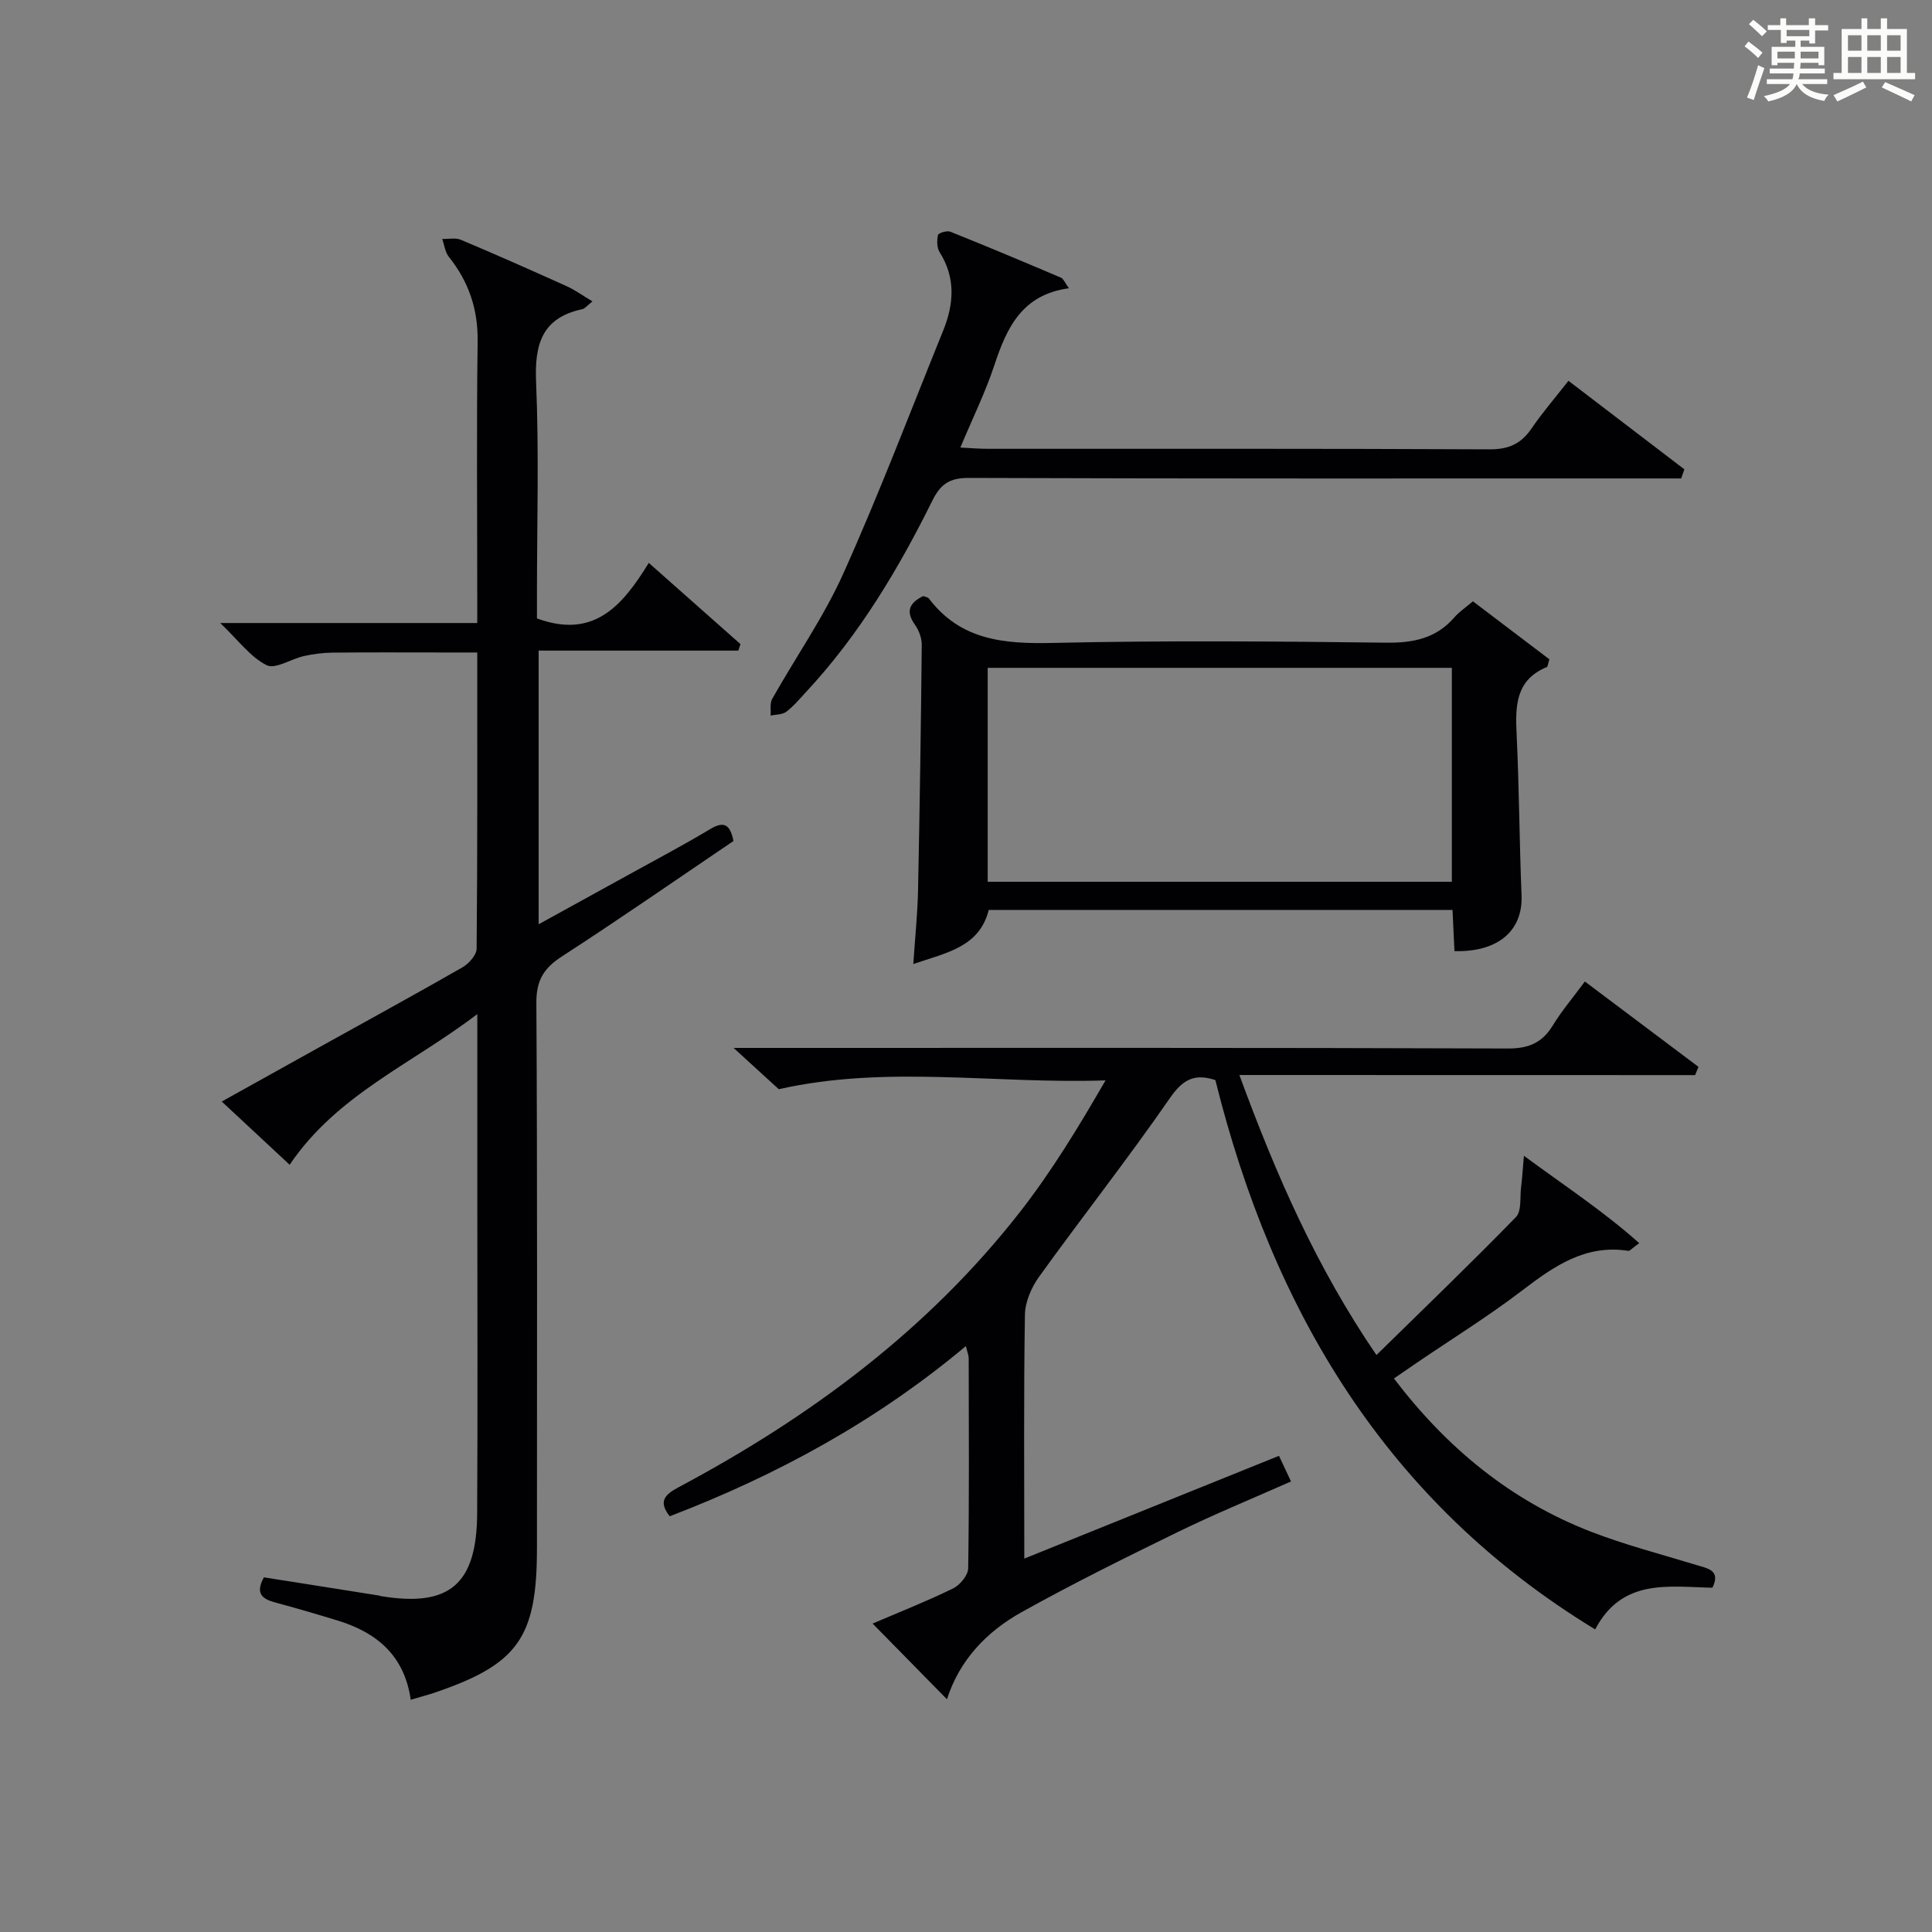
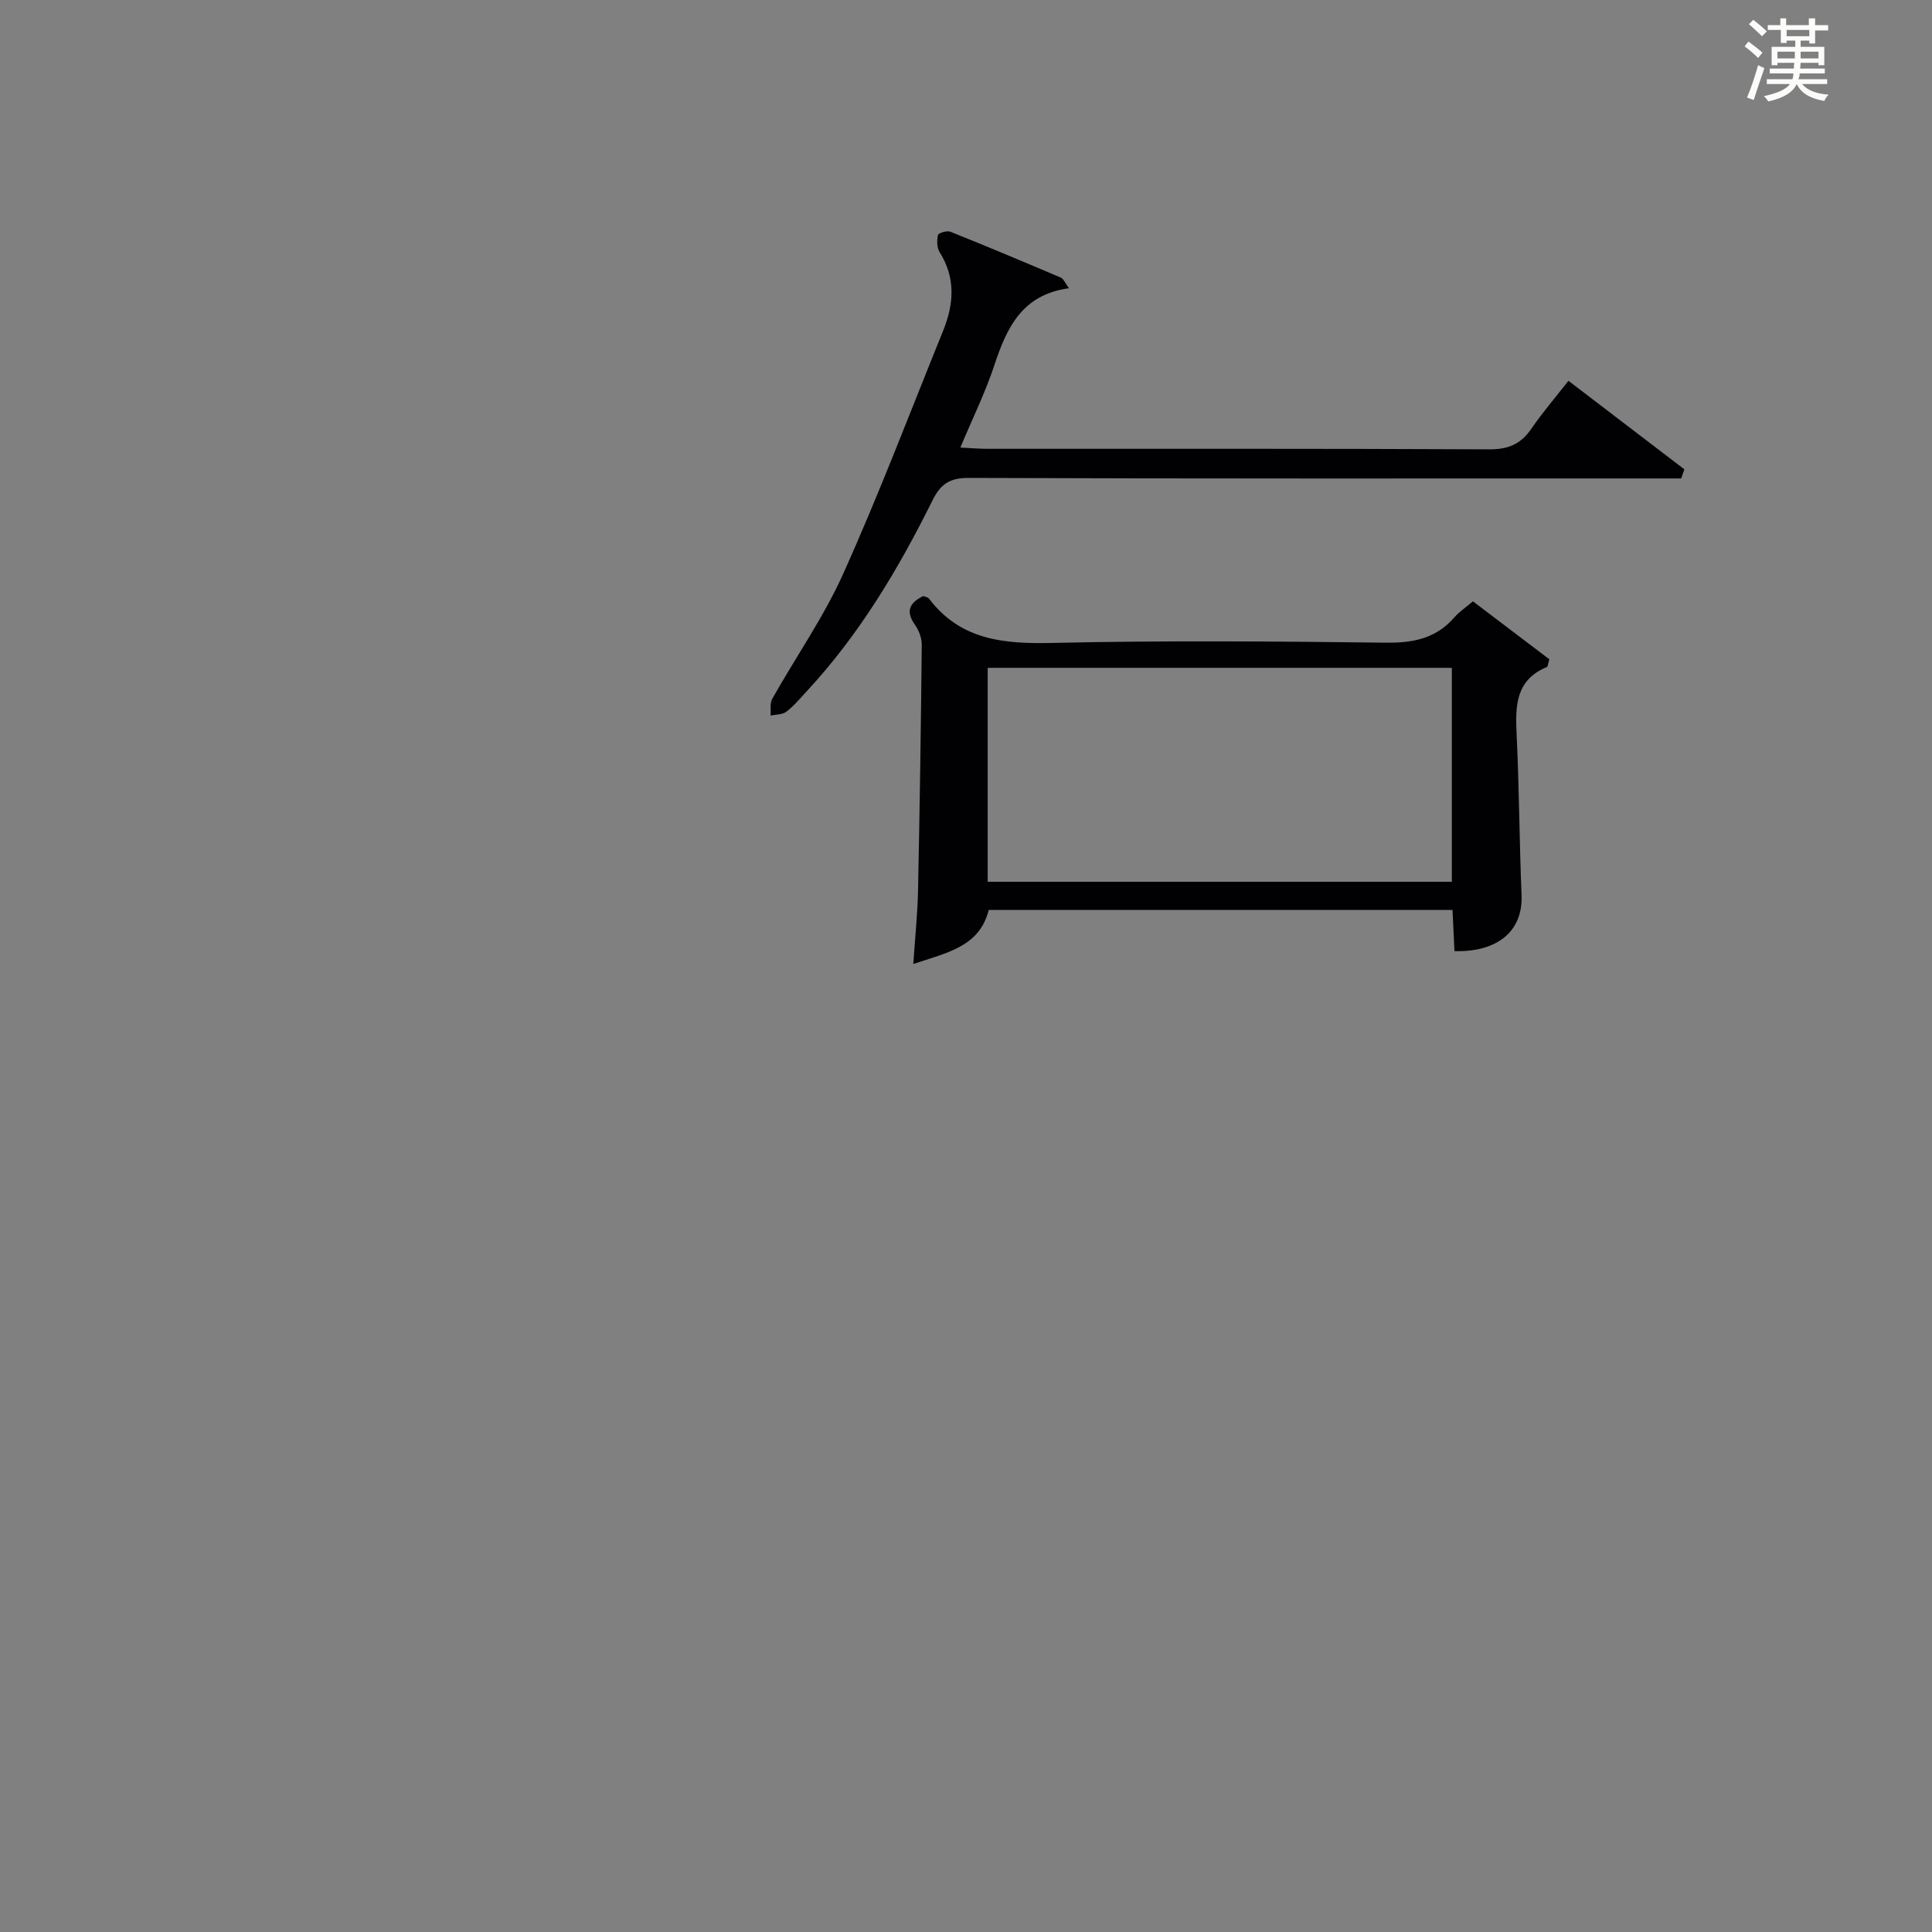
<svg xmlns="http://www.w3.org/2000/svg" version="1.1" id="漢_ZDIC_典" x="0px" y="0px" viewBox="0 0 400 400" style="enable-background:new 0 0 400 400;" xml:space="preserve">
  <rect x="0" y="0" width="400" height="400" fill="#808080" stroke="none" />
  <style type="text/css">
	.st1{fill:#010104;}
	.st0{fill:#fbfcfa;}
</style>
  <g>
    <path class="st0" d="M361.2,9.6l0.8-1c0.9,0.7,1.9,1.4,2.9,2.3L364,12C363,11,362,10.2,361.2,9.6z M361.7,20.2   c0.9-2.1,1.6-4.3,2.3-6.7c0.4,0.2,0.8,0.4,1.3,0.6c-0.7,2.1-1.5,4.3-2.2,6.6L361.7,20.2z M362.1,5l0.9-0.9c1,0.8,2,1.6,2.8,2.4   l-1,1C363.9,6.6,363,5.8,362.1,5z M374.6,3.8h1.2v1.4h2.7v1.1h-2.7v2.7h-1.2V8.4h-1.8v1.3h4.9v3.8h-1.2v-0.5h-3.7   c0,0.4-0.1,0.9-0.1,1.2h5.1v1h-5.2c0,0.5-0.1,0.9-0.3,1.2h6v1h-5.2c1.1,1.3,2.9,2,5.5,2.2c-0.4,0.4-0.7,0.8-0.9,1.3   c-2.9-0.5-4.8-1.6-5.7-3.5H372c-0.8,1.7-2.7,2.9-5.9,3.6c-0.2-0.4-0.6-0.8-0.9-1.1c2.8-0.6,4.6-1.4,5.4-2.5h-4.8v-1h5.3   c0.1-0.3,0.2-0.7,0.2-1.2h-4.9v-1h5c0-0.4,0-0.8,0.1-1.2H368v0.5h-1.2V9.7h4.9V8.4h-1.8v0.5h-1.2V6.2H366V5.2h2.6V3.8h1.2v1.4h4.7   V3.8z M368,12.1h3.6c0-0.4,0-0.9,0-1.4H368V12.1z M369.9,7.5h4.7V6.2h-4.7V7.5z M376.5,10.7h-3.7c0,0.5,0,1,0,1.4h3.7V10.7z" />
-     <path class="st0" d="M385.3,3.8h1.3V6h2.8V3.8h1.3V6h4.1v9.1h1.7v1.3h-16.9v-1.3h1.7V6h4.1V3.8z M385.7,16.9l0.7,1.2   c-1.8,0.9-3.8,1.9-6,2.9c-0.2-0.4-0.5-0.8-0.8-1.3C381.9,18.7,383.9,17.8,385.7,16.9z M382.6,10.5h2.8V7.3h-2.8V10.5z M382.6,15.1   h2.8v-3.3h-2.8V15.1z M386.6,10.5h2.8V7.3h-2.8V10.5z M386.6,15.1h2.8v-3.3h-2.8V15.1z M390.3,17c2.1,0.9,4.1,1.8,6.1,2.7l-0.7,1.3   c-2.2-1.1-4.2-2-6.1-2.9L390.3,17z M393.5,7.3h-2.8v3.2h2.8V7.3z M390.7,15.1h2.8v-3.3h-2.8V15.1z" />
-     <path class="st1" d="M256.6,222.57c7.67,20.87,15.97,39.8,28.38,57.98c9.84-9.66,19.52-18.96,28.88-28.57c1.2-1.23,0.8-4.05,1.06-6.15   c0.23-1.84,0.34-3.7,0.59-6.54c8.55,6.31,16.5,11.5,23.87,18.09c-1.7,1.25-1.98,1.63-2.2,1.6c-8.92-1.41-15.44,3.17-22.07,8.23   c-7,5.34-14.52,10-21.81,14.96c-1.48,1.01-2.95,2.03-4.7,3.23c11,14.46,24.23,25.29,40.76,31.71c7.09,2.75,14.51,4.66,21.8,6.89   c2.41,0.74,5.15,1.08,3.38,4.72c-9.09-0.18-18.68-2.01-24.28,8.63c-43.2-26.3-66.75-65.97-78.63-113.73   c-4.3-1.42-6.73-0.15-9.4,3.71c-8.69,12.56-18.15,24.58-27.08,36.98c-1.6,2.22-2.91,5.22-2.95,7.88   c-0.27,16.48-0.13,32.97-0.13,50.5c17.79-7.18,35.04-14.14,52.73-21.28c0.86,1.84,1.6,3.4,2.49,5.31   c-8.05,3.57-15.88,6.78-23.46,10.48c-10.88,5.31-21.75,10.69-32.32,16.58c-7.25,4.04-12.88,9.95-15.45,18.04   c-5.24-5.34-10.3-10.49-15.4-15.68c5.21-2.23,11.03-4.53,16.65-7.26c1.43-0.7,3.12-2.73,3.14-4.17   c0.23-14.49,0.13-28.99,0.11-43.48c0-0.61-0.27-1.22-0.58-2.54c-18.62,15.6-39.22,26.77-61.32,35.24   c-2.41-3.07-1.05-4.48,1.83-6.01c27.15-14.47,51.53-32.49,70.61-56.9c6.61-8.45,12.21-17.69,17.79-27.34   c-22.79,0.79-45.31-3.23-67.65,1.83c-2.38-2.17-5.39-4.92-9.36-8.55c2.86,0,4.6,0,6.34,0c51.32,0,102.63-0.07,153.95,0.12   c4.37,0.02,7.14-1.2,9.35-4.82c1.81-2.96,4.08-5.63,6.61-9.05c7.91,5.94,15.72,11.81,23.52,17.67c-0.23,0.57-0.47,1.14-0.7,1.71   C319.81,222.57,288.68,222.57,256.6,222.57z" />
-     <path class="st1" d="M85.04,351.92c-1.33-9.24-7.09-13.94-15.15-16.41c-4.28-1.31-8.58-2.57-12.9-3.73c-2.64-0.71-4.22-1.82-2.35-5.21   c7.82,1.24,15.8,2.5,23.77,3.76c0.16,0.03,0.32,0.1,0.48,0.13c14.13,2.34,19.81-2.41,19.9-17.09c0.13-22.66,0.03-45.31,0.03-67.97   c0-11.3,0-22.6,0-35.44c-13.68,10.43-29.03,16.67-38.85,31.19c-4.57-4.26-9.01-8.39-14.06-13.09c7.05-3.92,13.63-7.59,20.22-11.25   c9.88-5.49,19.8-10.91,29.61-16.53c1.33-0.76,2.93-2.55,2.94-3.87c0.19-20.14,0.13-40.29,0.13-61.32c-2.48,0-4.72,0-6.96,0   c-7.66,0-15.33-0.05-22.99,0.03c-1.97,0.02-3.97,0.28-5.9,0.7c-2.67,0.59-5.95,2.8-7.76,1.9c-3.34-1.67-5.8-5.1-9.6-8.73   c18.46,0,35.51,0,53.21,0c0-2.26,0-4.03,0-5.8c0-17.49-0.16-34.99,0.08-52.48c0.09-6.7-1.84-12.37-5.95-17.52   c-0.79-0.98-0.94-2.47-1.39-3.72c1.3,0.04,2.76-0.29,3.88,0.18c7.35,3.1,14.64,6.33,21.91,9.61c1.72,0.78,3.28,1.92,5.32,3.14   c-1.1,0.87-1.54,1.49-2.1,1.61c-8.33,1.79-9.9,7.21-9.57,15.05c0.62,14.63,0.18,29.31,0.18,43.97c0,1.79,0,3.59,0,5.01   c11.81,4.33,17.71-2.65,23.15-11.5c6.58,5.82,12.79,11.32,18.99,16.82c-0.15,0.45-0.3,0.9-0.45,1.34c-13.67,0-27.34,0-41.34,0   c0,19.15,0,37.5,0,56.66c6.49-3.57,12.54-6.89,18.58-10.23c5.68-3.14,11.42-6.17,16.98-9.5c3-1.8,4.12-0.7,4.78,2.49   c-11.76,7.95-23.49,16.11-35.48,23.87c-3.74,2.42-5.35,4.91-5.33,9.56c0.22,37.65,0.12,75.3,0.12,112.95   c0,18.73-3.94,24.18-21.79,30.15C88.12,351.04,86.84,351.38,85.04,351.92z" />
    <path class="st1" d="M304.96,124.5c5.54,4.2,10.78,8.18,15.82,12c-0.32,1.03-0.33,1.53-0.52,1.6c-6.49,2.68-6.54,8.06-6.26,13.91   c0.53,11.12,0.57,22.26,1.02,33.38c0.29,7.26-4.81,11.77-13.89,11.53c-0.13-2.72-0.26-5.47-0.4-8.53c-32.11,0-64.01,0-96.02,0   c-1.94,7.69-8.68,8.83-15.62,11.2c0.37-5.5,0.87-10.35,0.98-15.2c0.35-16.96,0.6-33.92,0.77-50.88c0.01-1.4-0.59-3.01-1.41-4.16   c-1.95-2.75-1.2-4.51,1.7-5.94c0.34,0.14,0.95,0.19,1.2,0.52c6.59,8.69,15.65,9.41,25.71,9.18c22.96-0.52,45.95-0.33,68.92-0.05   c5.66,0.07,10.38-0.88,14.17-5.26C302.09,126.68,303.37,125.84,304.96,124.5z M204.49,138.27c0,15.07,0,29.76,0,44.29   c32.33,0,64.23,0,96.1,0c0-14.95,0-29.52,0-44.29C268.48,138.27,236.7,138.27,204.49,138.27z" />
    <path class="st1" d="M221.31,59.68c-9.69,1.3-12.87,8.16-15.43,15.9c-1.86,5.64-4.51,11.01-7.05,17.08c2.15,0.11,3.87,0.26,5.59,0.26   c34.66,0.01,69.32-0.06,103.98,0.11c3.95,0.02,6.53-1.15,8.69-4.32c2.24-3.28,4.86-6.31,7.64-9.87c8.15,6.22,16.07,12.28,24,18.33   c-0.22,0.63-0.44,1.26-0.66,1.89c-1.86,0-3.71,0-5.57,0c-47.32,0-94.65,0.06-141.97-0.11c-3.97-0.01-5.81,1.3-7.5,4.71   c-7.04,14.2-15.14,27.75-26,39.45c-1.36,1.46-2.65,3.04-4.22,4.24c-0.81,0.63-2.16,0.56-3.27,0.81c0.09-1.17-0.18-2.54,0.34-3.47   c4.89-8.69,10.69-16.96,14.75-26.01c7.41-16.5,13.84-33.44,20.64-50.22c2.23-5.5,2.63-10.92-0.73-16.25   c-0.58-0.93-0.59-2.43-0.34-3.55c0.1-0.42,1.86-0.97,2.55-0.69c7.69,3.08,15.32,6.29,22.94,9.53   C220.18,57.72,220.44,58.48,221.31,59.68z" />
  </g>
</svg>